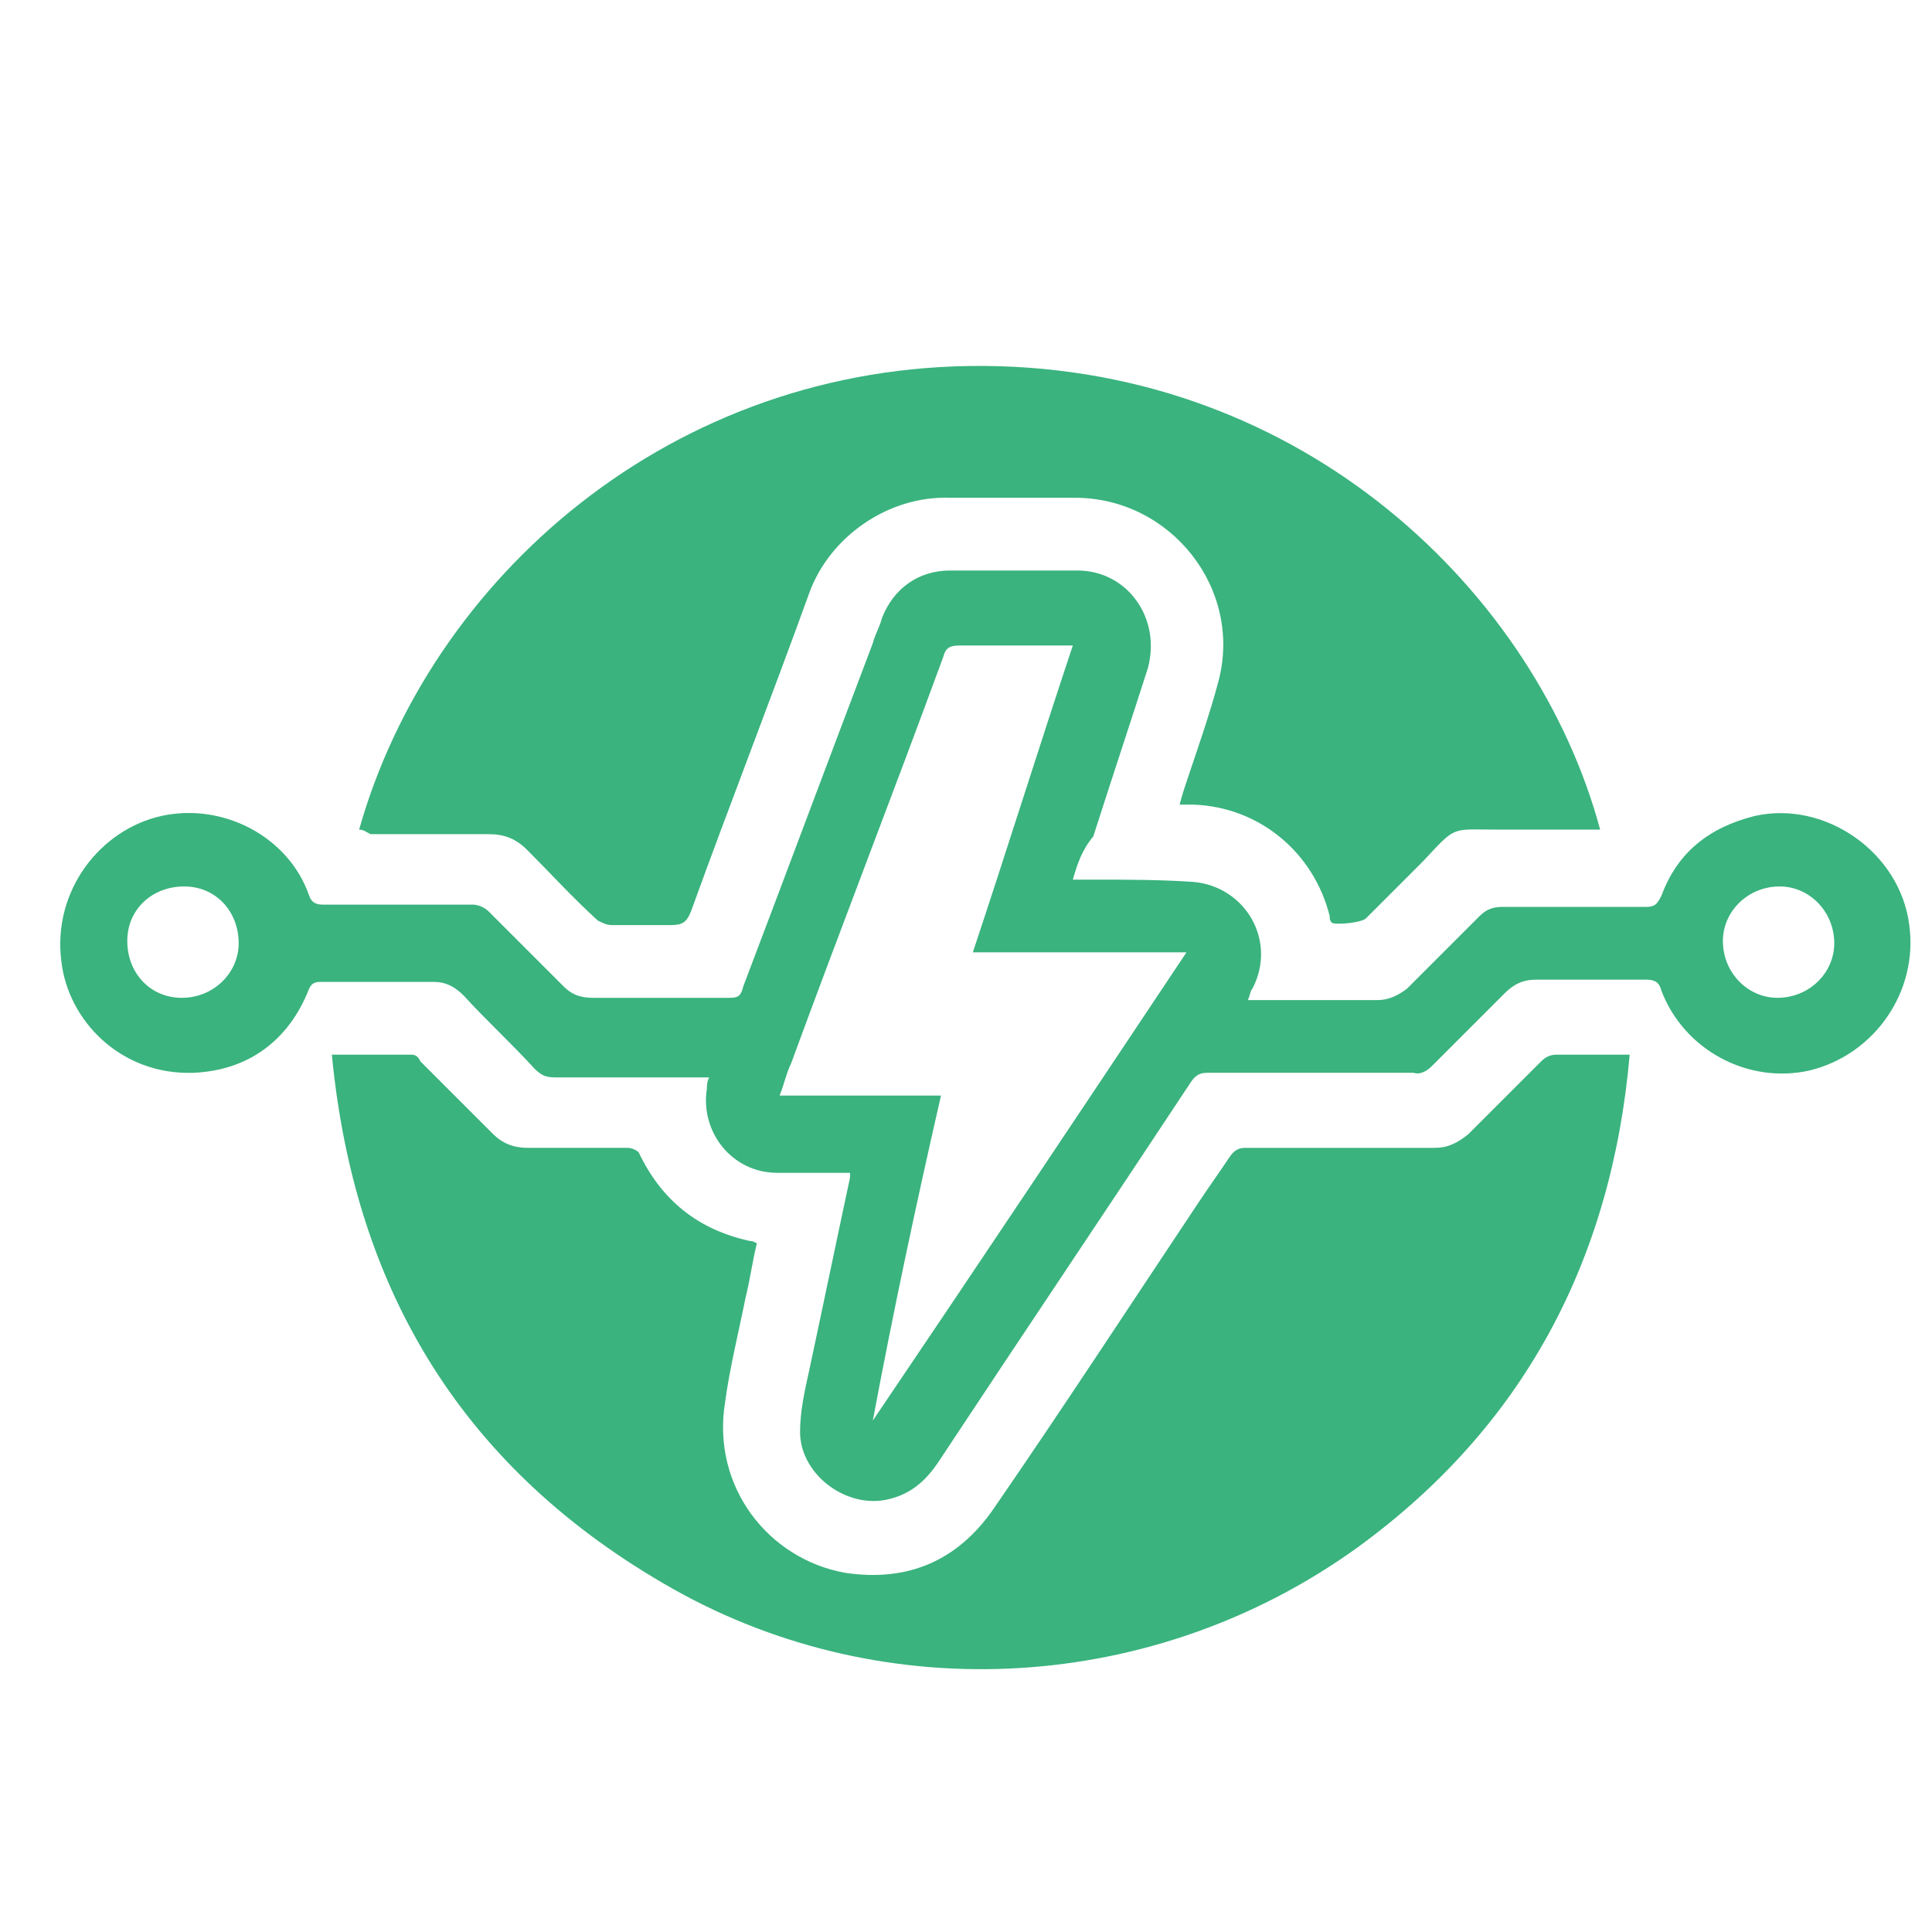
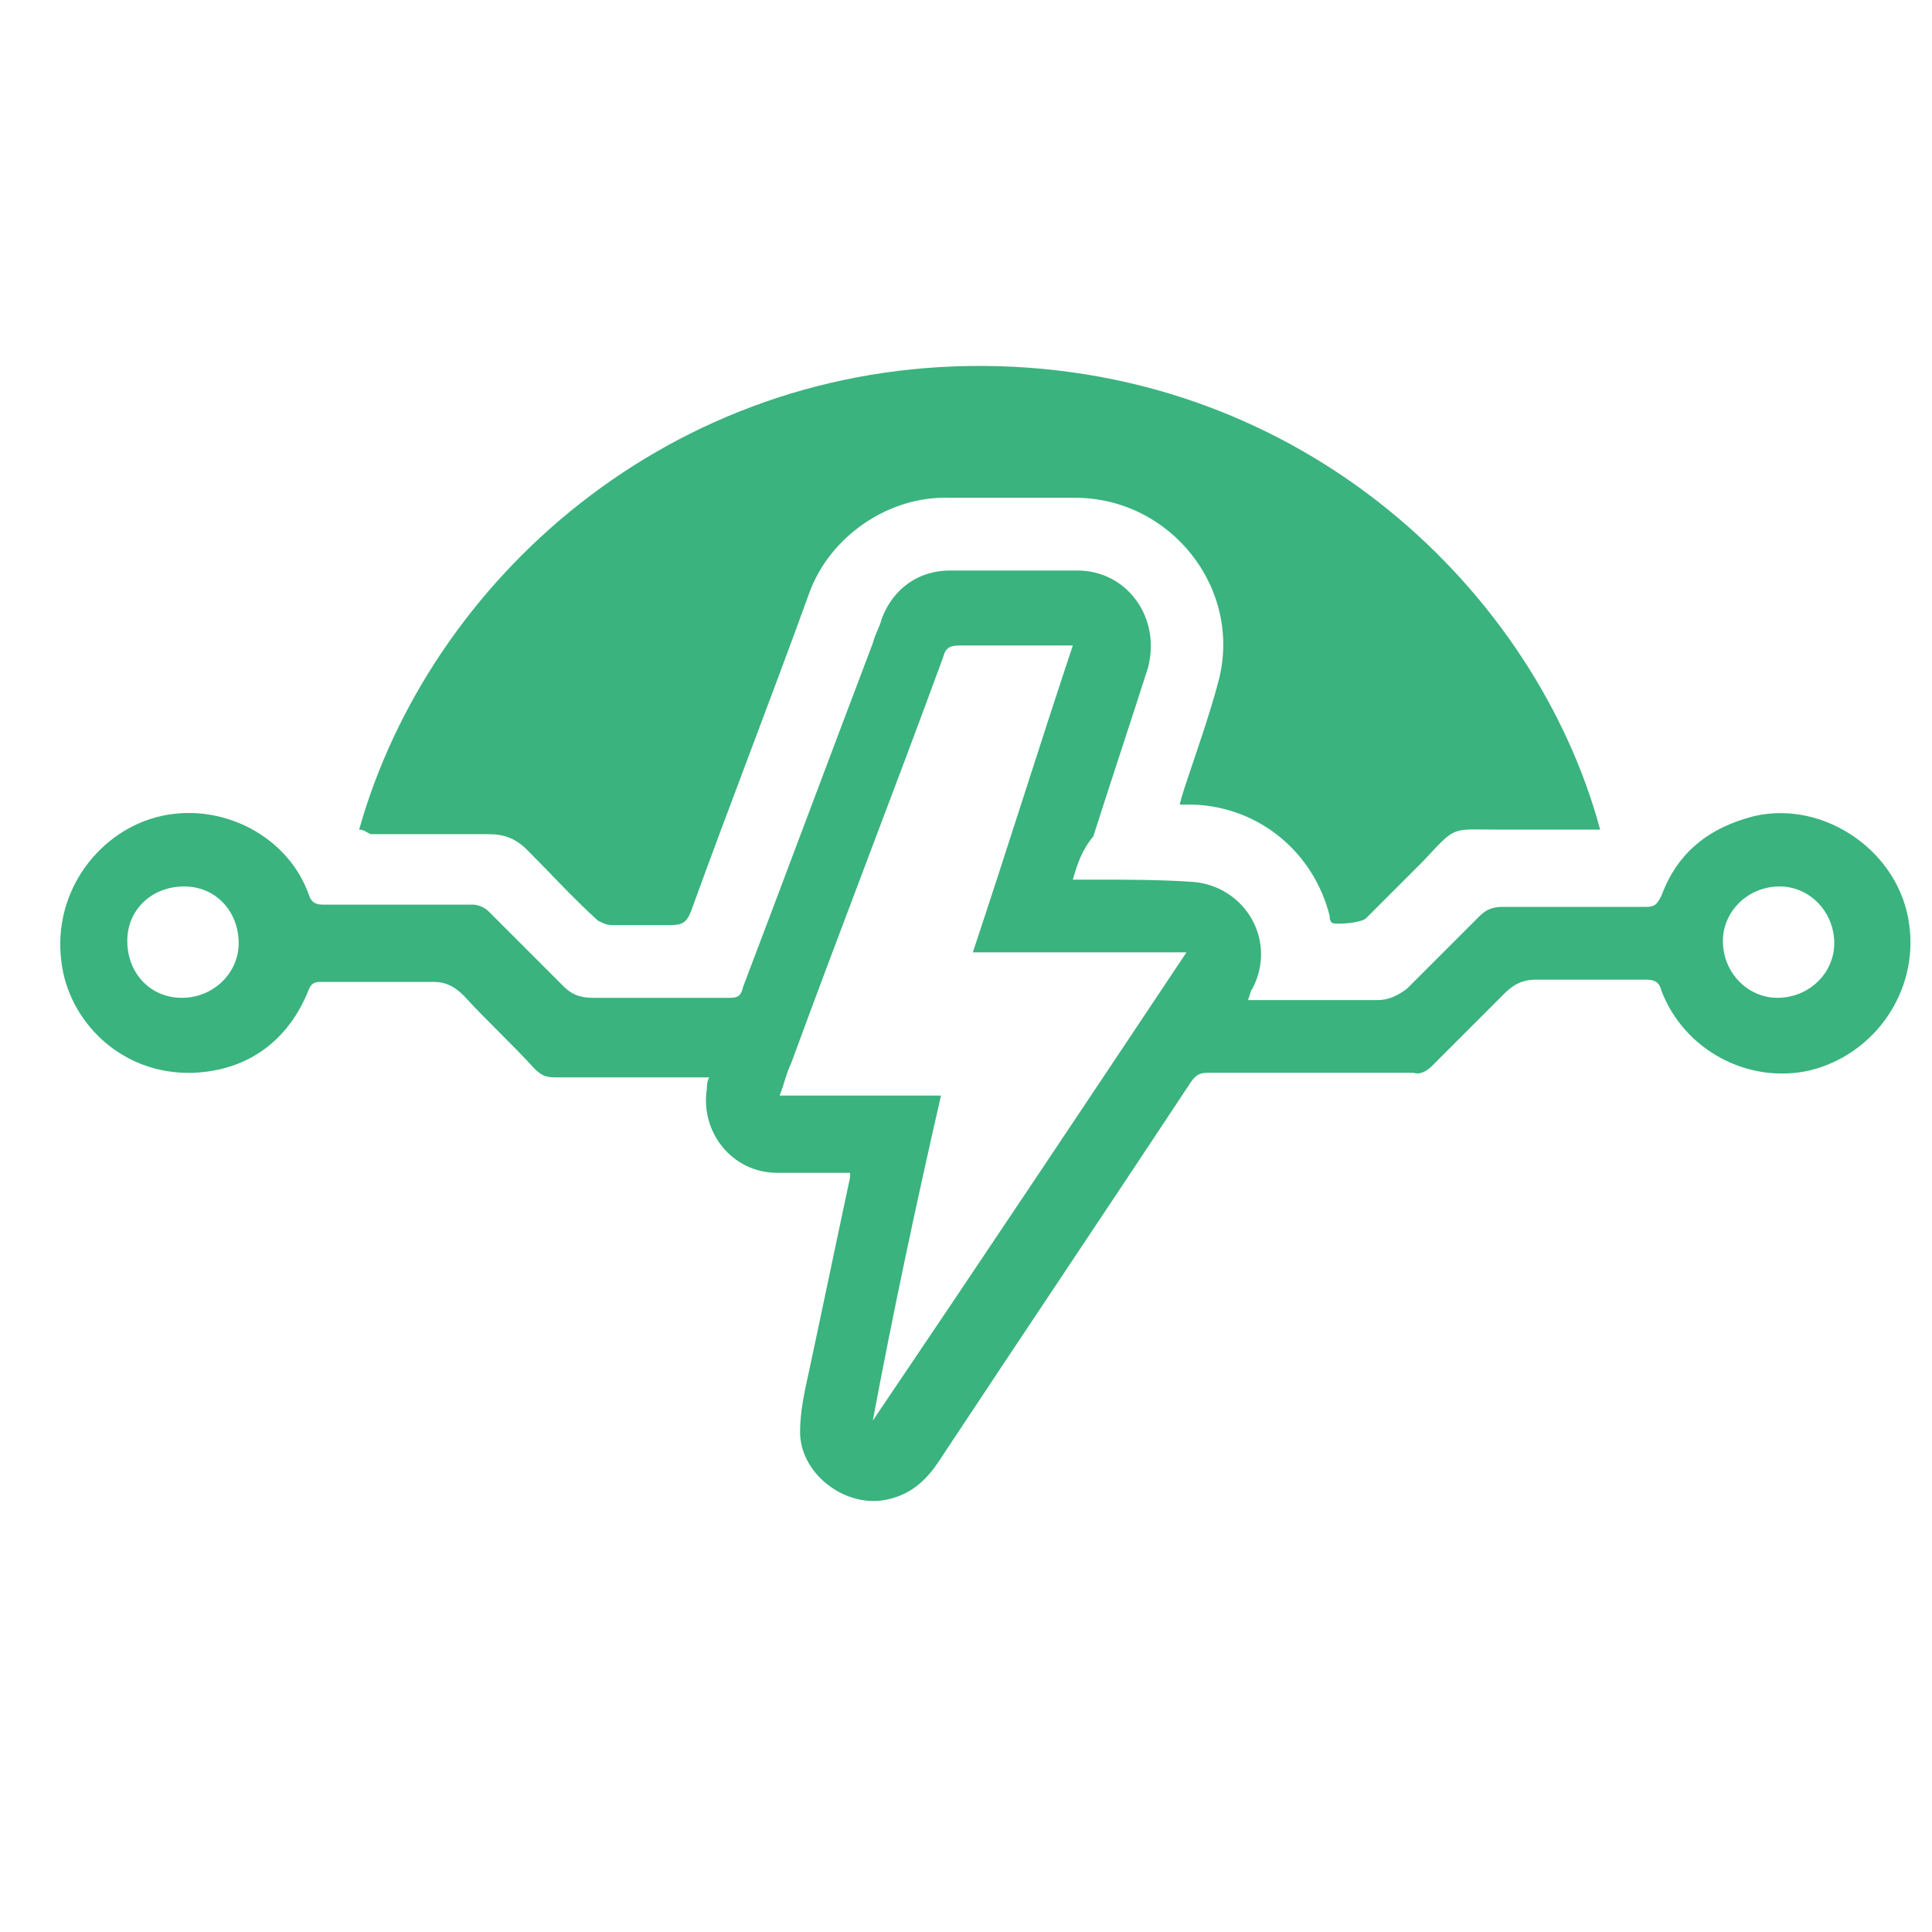
<svg xmlns="http://www.w3.org/2000/svg" id="图层_1" x="0px" y="0px" viewBox="0 0 85 85" style="enable-background:new 0 0 85 85;" xml:space="preserve">
  <style type="text/css">	.st0{display:none;}	.st1{display:inline;fill:#3AB37E;}	.st2{display:inline;}	.st3{fill:#3AB37E;}</style>
  <g class="st0">
    <path class="st1" d="M34.2,67.3c-0.7,0-1.4,0-2,0c-4.4,0-8.7,0-13.1,0c-1.8,0-3.6,0-5.5,0c-2.6,0-5-0.6-7.1-2.1  c-1.8-1.3-3-3-3.7-5.2c-0.5-1.5-0.5-3.1-0.5-4.7c0-3.5,0-6.9,0-10.4c0-5.3,0-10.5,0-15.8c0-2.7,0-5.5,0-8.2c0-0.9,0-1.9,0.1-2.8  C2.5,16,3.5,14.1,5,12.5c1.3-1.4,2.9-2.4,4.7-3c1-0.3,2-0.4,3-0.4c3,0,6,0,9.1,0C31.2,9,40.6,9,50,9c2.6,0,5.2,0,7.8,0  c0.3,0,0.6,0,1,0c-0.2,0.4-0.3,0.6-0.5,0.9c-0.4,0.8-0.5,1.6-0.4,2.5c0,0.2,0,0.4-0.2,0.5c-0.4,0.4-0.8,0.7-1.1,1.1  c-0.5,0.5-1.1,0.7-1.8,0.6c-1.7-0.1-3.3,0-5,0c-3.3,0-6.6,0-10,0c-5.7,0-11.3,0-17,0c-3.3,0-6.6,0-10,0c-1.3,0-2.5,0.3-3.5,1.2  C8.5,16.8,8,18,8,19.4c0,9,0,18,0,26.9c0,3.6,0,7.1,0,10.7c0,2.1,1.5,4,3.6,4.5c0.6,0.1,1.2,0.1,1.9,0.1c6.6,0,13.1,0,19.7,0  c6.1,0,12.2,0,18.3,0c7.1,0,14.2,0,21.3,0c2.6,0,4.5-2,4.6-4.6c0-2.2,0-4.4,0-6.7c0-3.4,0-6.9,0-10.3c0-5.4,0-10.8,0-16.2  c0-1.4,0-2.8,0-4.1c0-1-0.2-2-0.8-2.9c-0.7-1.1-1.8-1.6-3-1.8c-1.6-0.3-3.3-0.2-4.9-0.2c-0.4,0-0.9,0-1.3,0c-0.1,0-0.2,0-0.4,0  c1.2-1.9,1-3.7,0-5.6c0.1,0,0.2,0,0.3,0c1.7,0,3.4,0,5,0c1.6,0.1,3.2,0.3,4.7,1c2,0.8,3.4,2.2,4.5,4c1.1,1.8,1.5,3.8,1.5,6  c0,6.2,0,12.5,0,18.7c0,6,0,12.1,0,18.1c0,2.8-0.9,5.3-2.9,7.3c-1.5,1.5-3.3,2.4-5.3,2.8c-1,0.2-2.1,0.3-3.2,0.3  c-5.1,0-10.1,0-15.2,0.1c-1.6,0-3.3,0-4.9,0c-0.1,0-0.2,0-0.4,0c0.1,0.2,0.1,0.3,0.2,0.5c0.7,1.3,1.3,2.7,2,4  c0.1,0.1,0.1,0.2,0.2,0.4c0.3,0.5,0.7,0.7,1.2,0.7c2.2,0,4.3,0,6.5,0c1.6,0,3.2,1.2,3,3.1c-0.1,1-0.6,1.8-1.5,2.2  c-0.4,0.2-1,0.1-1.5,0.1c-2.1,0.1-4.2,0.2-6.4,0.2c-3.8,0-7.5,0.1-11.3,0c-5.6,0-11.1-0.1-16.7-0.1c-1,0-2,0.1-3,0.1  c-1.1,0-2.3-0.7-2.8-2.1c-0.3-1.1,0.1-2.3,1.1-3c0.6-0.4,1.2-0.6,1.9-0.6c2.2,0,4.3,0,6.5,0c0.6,0,1-0.2,1.2-0.8  c0.7-1.5,1.5-3,2.2-4.5C34.1,67.6,34.2,67.5,34.2,67.3z M42.9,72.4c1.1,0,2-0.9,2.1-2c0-1.2-0.8-2-2.1-2.1c-1.1,0-2.1,0.9-2.1,2  C40.8,71.4,41.7,72.3,42.9,72.4z" />
    <path class="st1" d="M66.3,12.2c0,2.2-2,3.9-4.2,3.4c-0.3-0.1-0.5,0-0.8,0.2C58,19,54.7,22,51.4,25.1c-1.1,1-2.2,2.1-3.4,3.1  c-0.2,0.2-0.4,0.3-0.6,0.5c-0.5,0.4-1,0.4-1.6,0c-1-0.6-1.7-1.5-2.5-2.3c-0.5-0.6-1.1-1.1-1.6-1.7c-0.2-0.2-0.4-0.3-0.6,0  c-3.8,3.8-7.5,7.6-11.3,11.3c-0.5,0.5-0.9,0.9-1.4,1.4c-0.3,0.2-0.3,0.5-0.3,0.8c0.2,1.1-0.1,2.1-0.8,2.9c-0.9,1-2.1,1.4-3.4,1  c-1.3-0.4-2.2-1.3-2.5-2.6c-0.6-2.4,1.5-4.5,4-4.1c0.3,0.1,0.5,0,0.8-0.3c3.1-3.1,6.1-6.3,9.2-9.3c1.7-1.7,3.6-3.3,5.4-5  c0.3-0.2,0.6-0.2,0.8,0c0.7,0.5,1.3,0.9,1.9,1.4c0.9,0.9,1.7,1.8,2.6,2.7c0.4,0.4,0.4,0.4,0.8,0c4-3.8,8.1-7.6,12.1-11.3  c0.2-0.2,0.3-0.4,0.2-0.7c-0.4-1.9,0.9-3.8,2.8-4.1c1.4-0.2,3.3,0.7,3.8,2.1C66.1,11.4,66.2,11.8,66.3,12.2z" />
-     <path class="st1" d="M62.8,39.7c0,4.7,0,9.5,0,14.2c0,1,0,2,0,3c0,0.3-0.1,0.4-0.4,0.4c-1.6,0-3.2,0-4.8,0c-0.2,0-0.3-0.1-0.3-0.3  c0-3.4,0-6.8,0-10.2c0-4.4,0-8.8,0-13.1c0-3.6,0-7.3,0-10.9c0-0.3,0.1-0.4,0.4-0.4c1.6,0,3.1,0,4.7,0c0.3,0,0.4,0.1,0.4,0.4  c0,2.8,0,5.5,0,8.3C62.8,33.8,62.8,36.7,62.8,39.7C62.8,39.7,62.8,39.7,62.8,39.7z" />
+     <path class="st1" d="M62.8,39.7c0,4.7,0,9.5,0,14.2c0,1,0,2,0,3c0,0.3-0.1,0.4-0.4,0.4c-1.6,0-3.2,0-4.8,0c-0.2,0-0.3-0.1-0.3-0.3  c0-4.4,0-8.8,0-13.1c0-3.6,0-7.3,0-10.9c0-0.3,0.1-0.4,0.4-0.4c1.6,0,3.1,0,4.7,0c0.3,0,0.4,0.1,0.4,0.4  c0,2.8,0,5.5,0,8.3C62.8,33.8,62.8,36.7,62.8,39.7C62.8,39.7,62.8,39.7,62.8,39.7z" />
    <path class="st1" d="M44.3,46.2c0,3.5,0,7,0,10.5c0,0.5,0,0.5-0.5,0.5c-1.5,0-3,0-4.6,0c-0.4,0-0.4-0.1-0.4-0.5c0-2.4,0-4.8,0-7.2  c0-3,0-6,0-9c0-1.7,0-3.3,0-5c0-0.3,0.1-0.4,0.4-0.4c1.6,0,3.1,0,4.7,0c0.3,0,0.4,0.1,0.4,0.4c0,2.5,0,5.1,0,7.6  C44.3,44.2,44.3,45.2,44.3,46.2C44.3,46.2,44.3,46.2,44.3,46.2z" />
    <path class="st1" d="M53.5,38.8c0,6.1,0,12.2,0,18.3c-0.1,0-0.2,0-0.3,0c-1.6,0-3.2,0-4.8,0c-0.3,0-0.4-0.1-0.4-0.4  c0-3,0-6.1,0-9.1c0-2.8,0-5.6,0-8.5c0-0.3,0.1-0.5,0.4-0.4c1.6,0,3.1,0,4.7,0C53.3,38.8,53.4,38.8,53.5,38.8z" />
    <path class="st1" d="M29.7,49.8c0-2.3,0-4.6,0-6.9c0-0.5,0-0.5,0.5-0.5c1.5,0,3,0,4.6,0c0.3,0,0.4,0.1,0.4,0.4c0,2.9,0,5.8,0,8.7  c0,1.7,0,3.4,0,5.1c0,0.3-0.1,0.5-0.4,0.5c-1.5,0-3.1,0-4.6,0c-0.3,0-0.4-0.1-0.4-0.4C29.7,54.5,29.7,52.1,29.7,49.8  C29.7,49.8,29.7,49.8,29.7,49.8z" />
    <path class="st1" d="M20.4,52.6c0-1.4,0-2.8,0-4.2c0-0.3,0.1-0.4,0.4-0.4c1.6,0,3.1,0,4.7,0c0.3,0,0.4,0.1,0.4,0.4c0,2.5,0,5,0,7.4  c0,0.3,0,0.7,0,1c0,0.2-0.1,0.3-0.3,0.3c-1.1,0-2.1,0-3.2,0c-0.6,0-1.1,0-1.7,0c-0.2,0-0.3,0-0.3-0.2c0-1.3,0-2.7,0-4  C20.4,52.8,20.4,52.7,20.4,52.6C20.4,52.6,20.4,52.6,20.4,52.6z" />
  </g>
  <g class="st0">
    <g class="st2">
      <path class="st3" d="M26.8,70.9l-13-13.2c-2.6-2.6-2.5-6.9,0.1-9.4l11-10.8l22.3,22.7l-11,10.8C33.6,73.5,29.4,73.5,26.8,70.9z" />
-       <rect x="16.7" y="46.9" transform="matrix(0.701 0.713 -0.713 0.701 45.471 -12.049)" class="st3" width="40.9" height="2.6" />
      <rect x="33.8" y="35.3" transform="matrix(0.701 0.713 -0.713 0.701 39.066 -13.038)" class="st3" width="2.5" height="9.5" />
      <rect x="43.1" y="44.8" transform="matrix(0.701 0.713 -0.713 0.701 48.568 -16.831)" class="st3" width="2.5" height="9.5" />
      <path class="st3" d="M23.3,63.3l-2.6-2.6L9.4,72.2c-0.4,0.4-0.4,1.1,0,1.5l1.1,1.1c0.4,0.4,1.1,0.4,1.5,0L23.3,63.3z" />
    </g>
    <g class="st2">
      <path class="st3" d="M71.2,26.2L58,13.2c-2.6-2.6-6.9-2.5-9.4,0.1l-10.8,11l22.7,22.3l10.8-11C73.9,33,73.9,28.7,71.2,26.2z" />
-       <rect x="28.1" y="35.1" transform="matrix(0.713 0.701 -0.701 0.713 39.473 -23.599)" class="st3" width="40.9" height="2.6" />
      <path class="st3" d="M76.6,8.5l-1.1-1.1C75.1,7,74.4,7,74,7.4L62.7,19l2.6,2.6L76.6,10C77,9.6,77,8.9,76.6,8.5z" />
    </g>
  </g>
  <g>
-     <path class="st3" d="M14.6,46.4c1.3,0,2.4,0,3.5,0c0.2,0,0.3,0.1,0.4,0.3c1.1,1.1,2.1,2.1,3.2,3.2c0.4,0.4,0.9,0.6,1.5,0.6  c1.5,0,3,0,4.4,0c0.2,0,0.4,0.1,0.5,0.2c1,2.1,2.6,3.4,4.9,3.9c0.1,0,0.1,0,0.3,0.1c-0.2,0.8-0.3,1.6-0.5,2.4  c-0.3,1.5-0.7,3.1-0.9,4.6c-0.6,3.7,1.9,6.9,5.3,7.5c2.7,0.4,4.9-0.5,6.5-2.8c3.1-4.5,6.1-9.1,9.1-13.6c0.4-0.6,0.9-1.3,1.3-1.9  c0.2-0.3,0.4-0.4,0.7-0.4c2.8,0,5.6,0,8.3,0c0.6,0,1-0.2,1.5-0.6c1.1-1.1,2.1-2.1,3.2-3.2c0.2-0.2,0.4-0.3,0.7-0.3c1,0,2.1,0,3.2,0  c-0.8,9.1-4.7,16.4-12,21.7c-8.9,6.4-20.7,7.1-30.1,1.8C20.4,64.7,15.6,56.8,14.6,46.4z" />
    <path class="st3" d="M47.2,38.7c0.3,0,0.6,0,0.9,0c1.5,0,2.9,0,4.4,0.1c2.3,0.2,3.7,2.6,2.6,4.7c-0.1,0.1-0.1,0.3-0.2,0.5  c0.2,0,0.3,0,0.4,0c1.8,0,3.5,0,5.3,0c0.5,0,0.9-0.2,1.3-0.5c1.1-1.1,2.1-2.1,3.2-3.2c0.3-0.3,0.6-0.4,1-0.4c2.1,0,4.2,0,6.3,0  c0.4,0,0.5-0.1,0.7-0.5c0.7-1.9,2.1-3,4.1-3.5c3.1-0.7,6.4,1.6,6.8,4.8c0.4,2.9-1.5,5.7-4.4,6.4c-2.7,0.6-5.5-0.9-6.5-3.5  c-0.1-0.4-0.3-0.5-0.7-0.5c-1.6,0-3.2,0-4.8,0c-0.6,0-1,0.2-1.4,0.6c-1.1,1.1-2.1,2.1-3.2,3.2c-0.2,0.2-0.5,0.4-0.8,0.3  c-3,0-6.1,0-9.1,0c-0.3,0-0.5,0.1-0.7,0.4c-3.7,5.6-7.4,11.1-11.1,16.7c-0.6,0.9-1.3,1.5-2.4,1.7c-1.8,0.3-3.7-1.2-3.7-3  c0-0.9,0.2-1.8,0.4-2.7c0.6-2.8,1.2-5.7,1.8-8.5c0-0.1,0-0.1,0-0.2c-0.2,0-0.4,0-0.5,0c-0.9,0-1.8,0-2.7,0c-2,0-3.4-1.8-3.1-3.7  c0-0.1,0-0.3,0.1-0.5c-0.2,0-0.4,0-0.5,0c-2.1,0-4.2,0-6.3,0c-0.4,0-0.6-0.1-0.9-0.4c-1-1.1-2.1-2.1-3.1-3.2  c-0.4-0.4-0.8-0.6-1.3-0.6c-1.7,0-3.3,0-5,0c-0.3,0-0.4,0.1-0.5,0.3c-0.9,2.3-2.7,3.6-5.1,3.7c-3.2,0.1-5.5-2.3-5.8-4.9  c-0.4-3.1,1.7-5.8,4.4-6.4c2.7-0.6,5.6,0.9,6.5,3.5c0.1,0.3,0.3,0.4,0.6,0.4c2.2,0,4.4,0,6.6,0c0.2,0,0.5,0.1,0.7,0.3  c1.1,1.1,2.2,2.2,3.3,3.3c0.4,0.4,0.8,0.5,1.3,0.5c2,0,4,0,6,0c0.4,0,0.5-0.1,0.6-0.5c1.9-5,3.8-10.1,5.7-15.1  c0.1-0.4,0.3-0.7,0.4-1.1c0.5-1.3,1.6-2.1,3-2.1c1.9,0,3.7,0,5.6,0c2.2,0,3.7,2.1,3.1,4.3c-0.8,2.5-1.6,4.9-2.4,7.4  C47.6,37.4,47.4,38,47.2,38.7z M38.4,62.5C38.4,62.5,38.4,62.5,38.4,62.5c4.6-6.8,9.2-13.7,13.8-20.6c-3.2,0-6.3,0-9.4,0  c1.5-4.5,2.9-9,4.4-13.5c-0.2,0-0.3,0-0.4,0c-1.5,0-3.1,0-4.6,0c-0.4,0-0.6,0.1-0.7,0.5c-2.2,6-4.5,11.9-6.7,17.9  c-0.2,0.4-0.3,0.9-0.5,1.4c2.4,0,4.8,0,7.1,0C40.3,53,39.3,57.7,38.4,62.5z M8.1,39c-1.4,0-2.5,1-2.5,2.4c0,1.4,1,2.5,2.4,2.5  c1.4,0,2.5-1.1,2.5-2.4C10.5,40.1,9.5,39,8.1,39z M80.7,41.5c0-1.4-1.1-2.5-2.4-2.5c-1.4,0-2.5,1.1-2.5,2.4c0,1.4,1.1,2.5,2.4,2.5  C79.6,43.9,80.7,42.8,80.7,41.5z" />
    <path class="st3" d="M15.8,36.5c3.1-11,13.7-20.5,27.5-20.4c14.1,0.1,24.3,10,27.1,20.4c-1.5,0-3,0-4.5,0c-2.1,0-1.8-0.2-3.3,1.4  c-0.8,0.8-1.7,1.7-2.5,2.5c-0.2,0.2-1.3,0.3-1.5,0.2c-0.1-0.1-0.1-0.2-0.1-0.3c-0.7-2.8-3.1-4.8-6-4.9c-0.2,0-0.4,0-0.6,0  c0.1-0.4,0.2-0.7,0.3-1c0.5-1.5,1-2.9,1.4-4.4c1.1-4.1-2.1-8.1-6.3-8.1c-1.8,0-3.7,0-5.5,0c-2.7-0.1-5.3,1.7-6.2,4.2  c-1.7,4.7-3.5,9.3-5.2,14c-0.2,0.5-0.4,0.6-0.9,0.6c-0.9,0-1.7,0-2.6,0c-0.2,0-0.4-0.1-0.6-0.2c-1.1-1-2.1-2.1-3.1-3.1  c-0.5-0.5-1-0.7-1.7-0.7c-1.7,0-3.4,0-5.2,0C16.1,36.6,16,36.5,15.8,36.5z" />
  </g>
</svg>